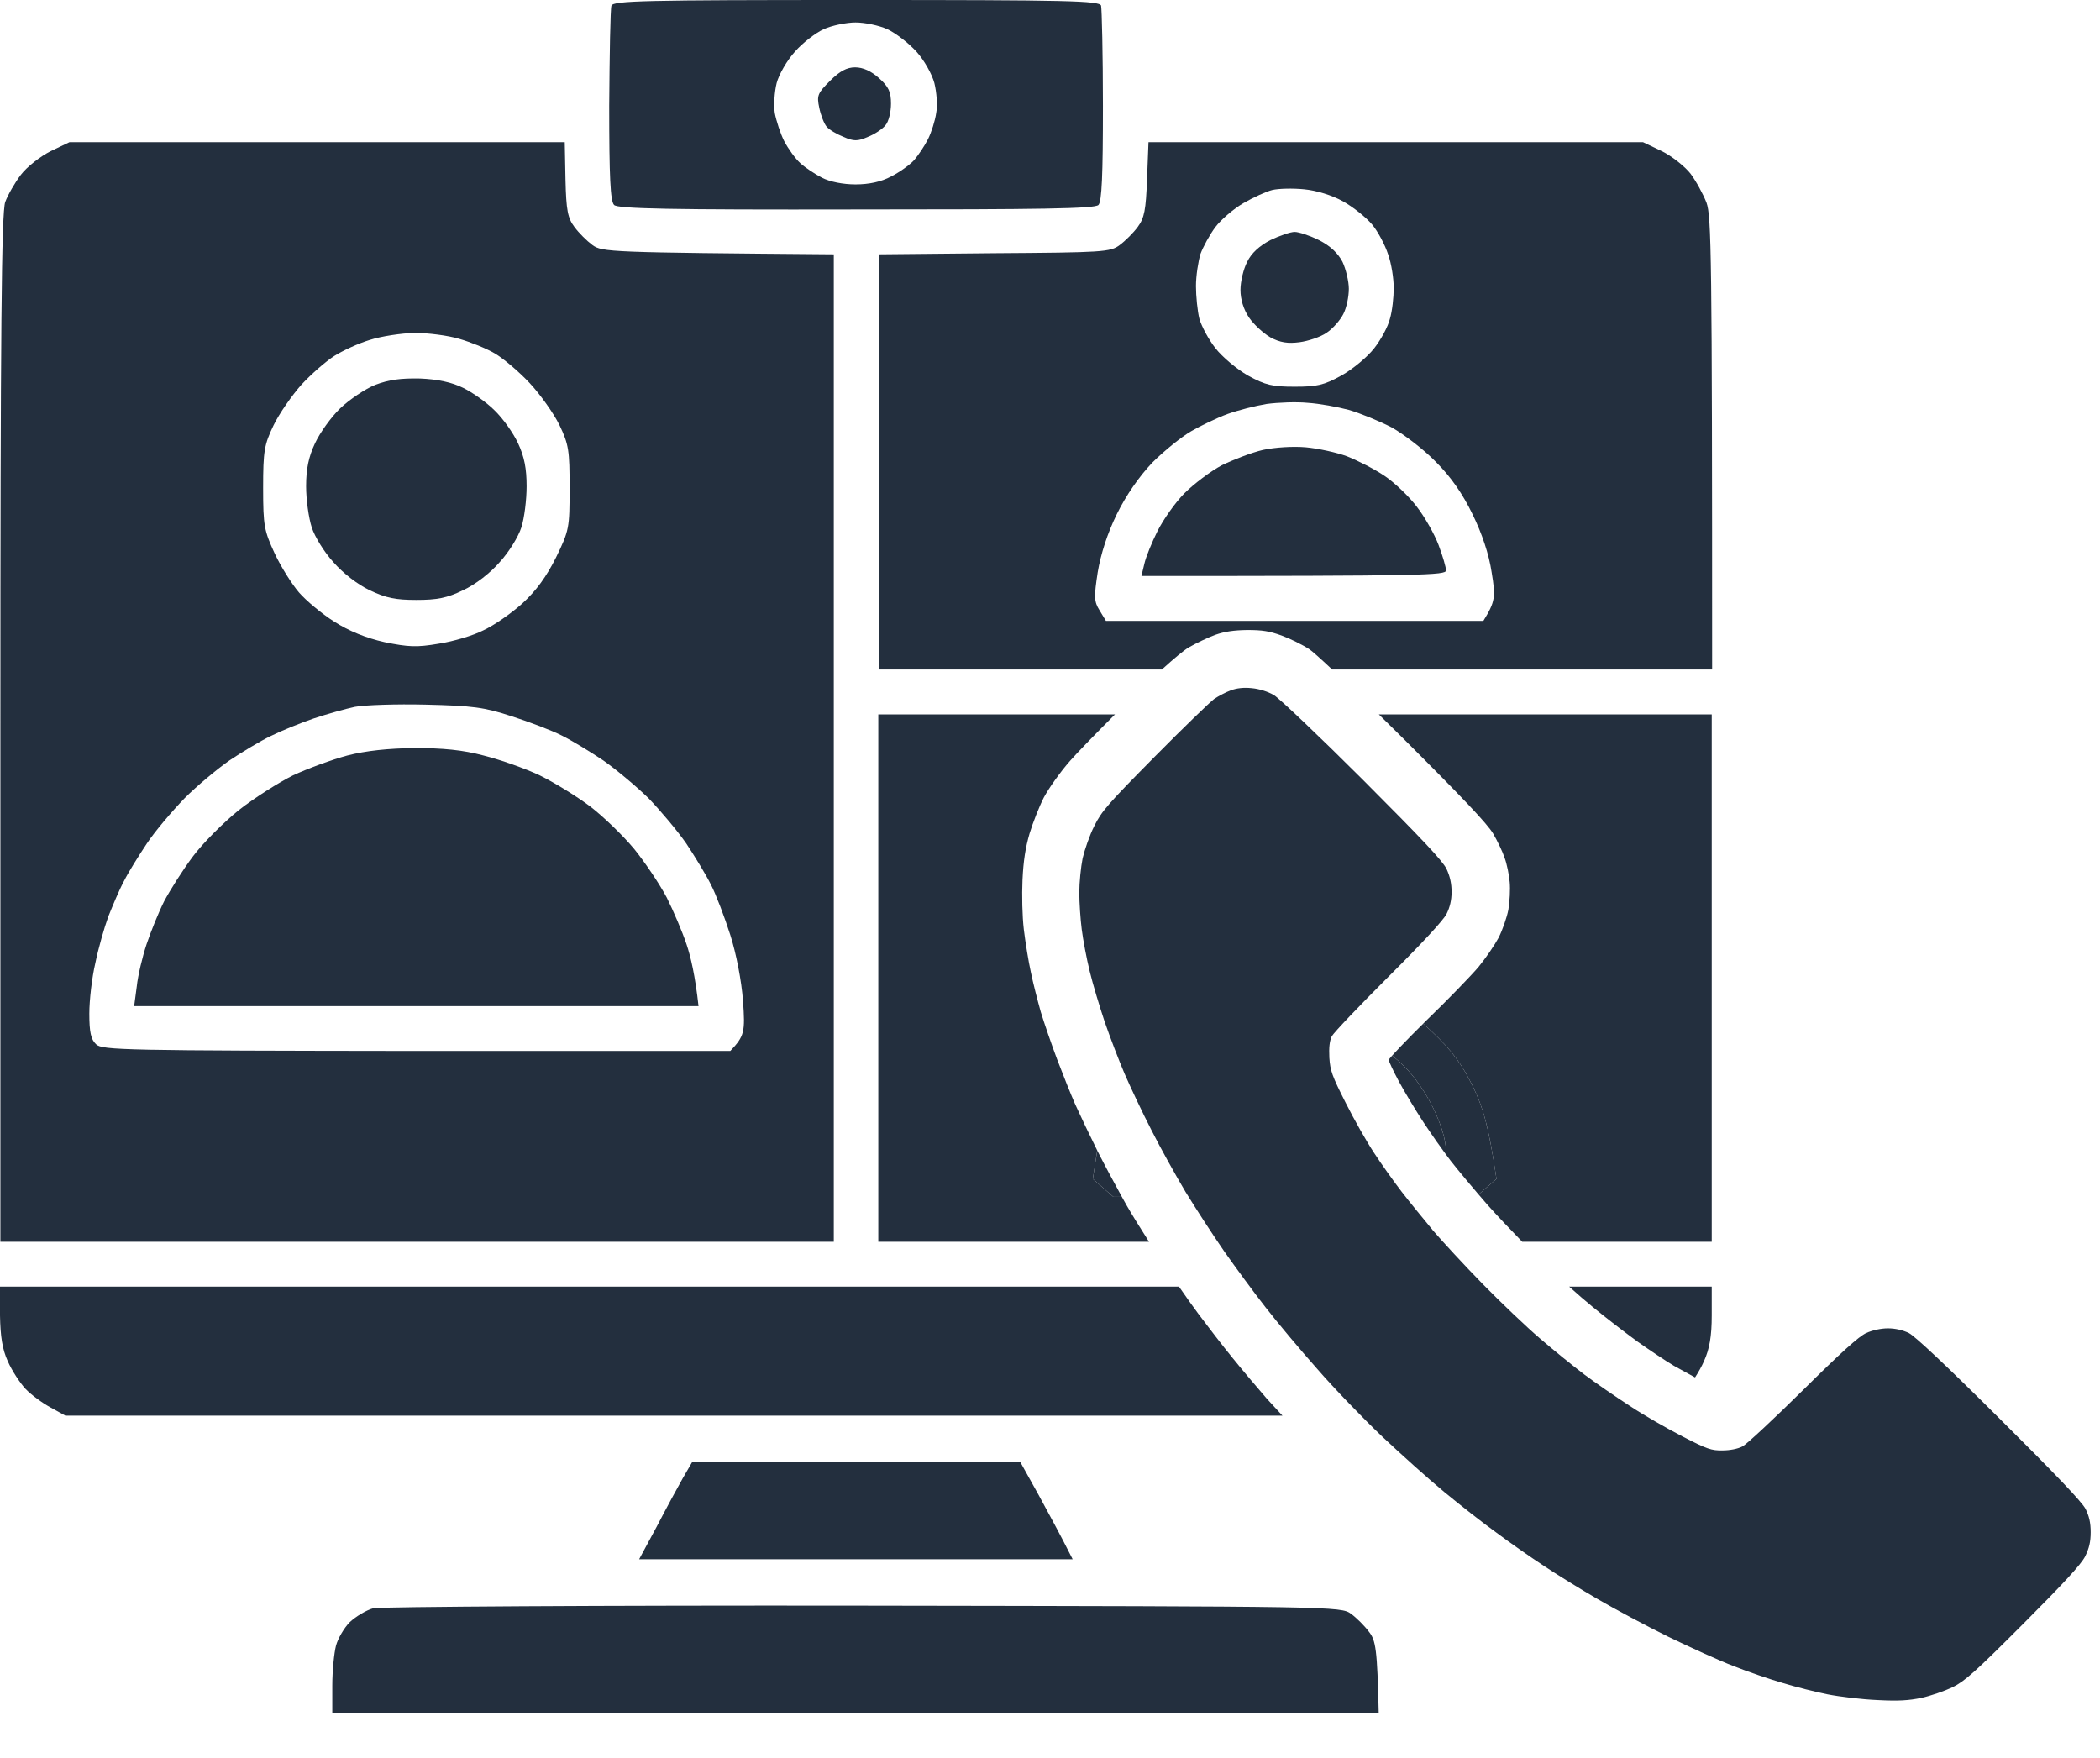
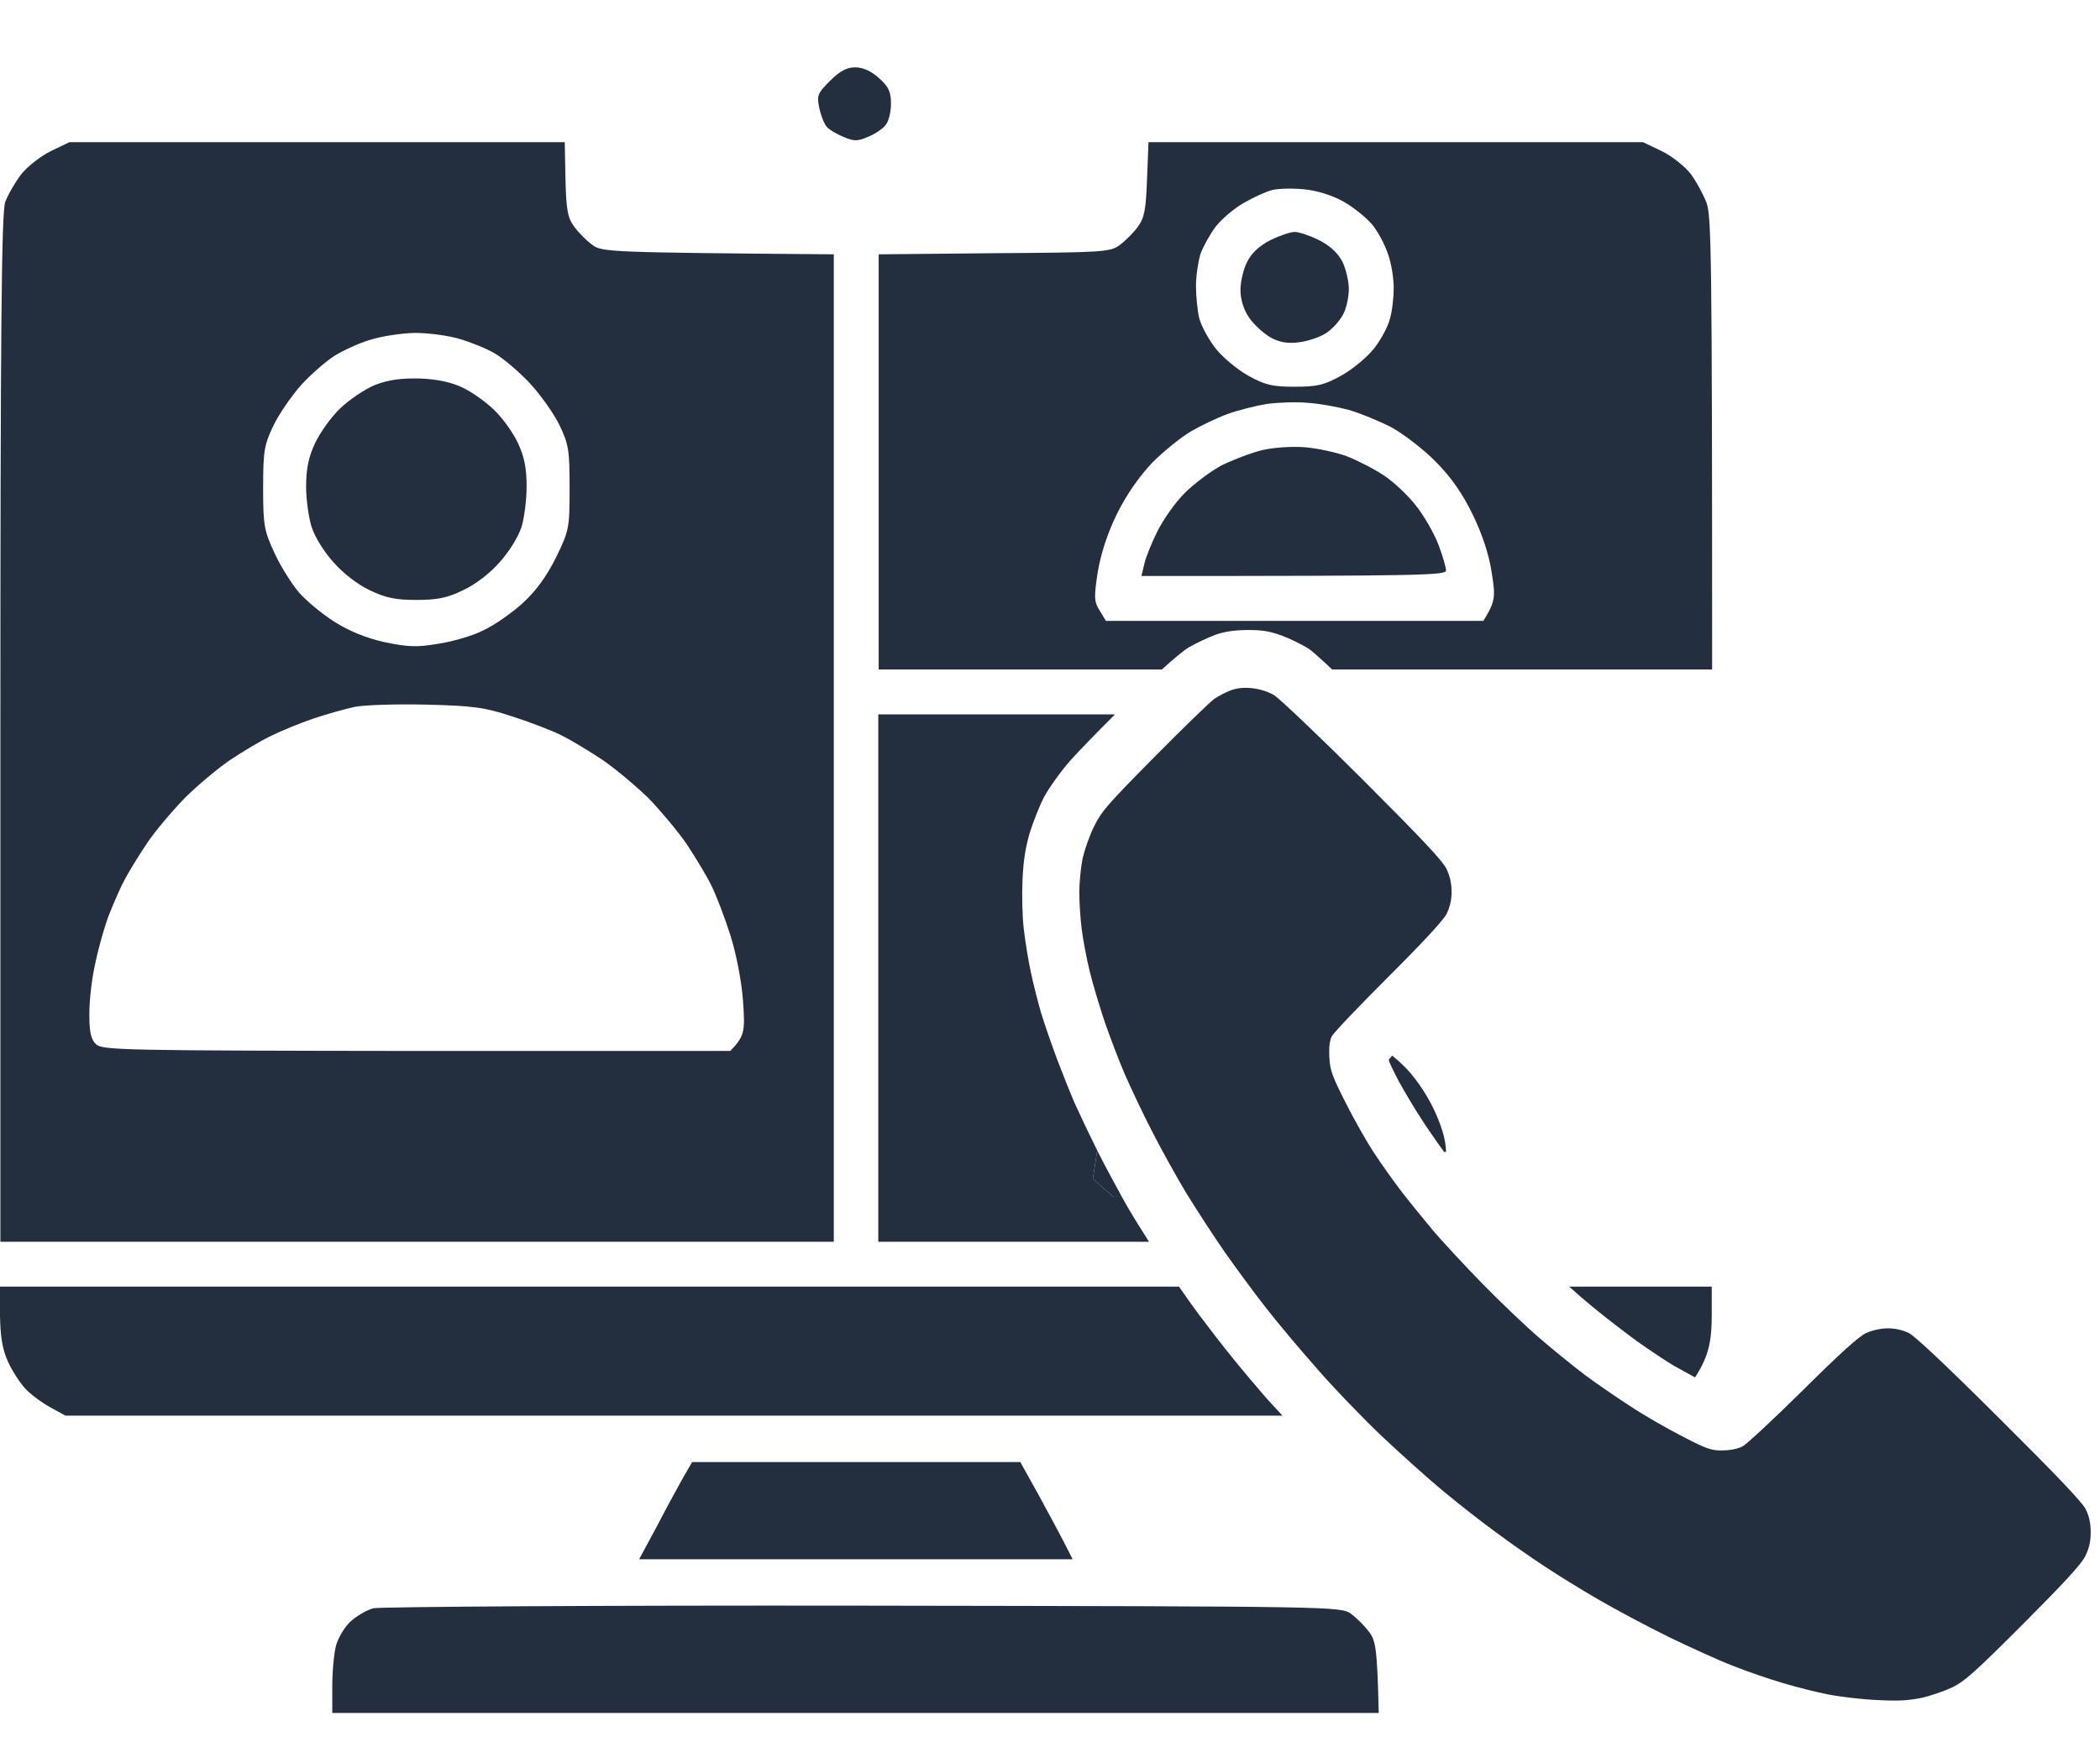
<svg xmlns="http://www.w3.org/2000/svg" fill="none" viewBox="0 0 43 36" height="36" width="43">
  <path fill="#232F3E" d="M17.686 32.88H17.725C27.327 32.895 27.459 32.895 27.665 33.048C27.78 33.132 27.941 33.293 28.032 33.416C28.17 33.592 28.201 33.761 28.231 35.078H6.804V34.519C6.804 34.212 6.842 33.845 6.88 33.699C6.918 33.554 7.048 33.331 7.163 33.217C7.286 33.102 7.5 32.972 7.645 32.933C7.798 32.903 12.298 32.872 17.686 32.88Z" />
  <path fill="#232F3E" d="M21.267 30.613C21.466 30.98 21.711 31.425 21.964 31.93H13.087L13.446 31.264C13.637 30.896 13.882 30.444 13.982 30.268L14.173 29.939H20.892L21.267 30.613Z" />
  <path fill="#232F3E" d="M24.141 26.347C24.293 26.566 24.439 26.773 24.54 26.907C24.726 27.156 25.038 27.562 25.241 27.81C25.441 28.058 25.758 28.433 25.943 28.645C26.021 28.732 26.134 28.854 26.26 28.989H1.339L1.033 28.82C0.865 28.729 0.635 28.56 0.52 28.438C0.413 28.323 0.245 28.07 0.161 27.878C0.046 27.626 0.008 27.365 0 26.936V26.347H24.141Z" />
  <path fill="#232F3E" d="M35.05 26.936C35.05 27.365 35.004 27.626 34.889 27.878C34.844 27.98 34.778 28.099 34.708 28.206C34.509 28.097 34.372 28.021 34.276 27.968C34.114 27.873 33.779 27.648 33.529 27.472C33.281 27.291 32.864 26.971 32.602 26.754C32.479 26.654 32.309 26.507 32.13 26.347H35.05V26.936Z" />
-   <path fill="#232F3E" d="M8.487 15.318C9.061 15.318 9.474 15.356 9.903 15.471C10.24 15.555 10.76 15.739 11.051 15.877C11.349 16.023 11.808 16.306 12.084 16.513C12.352 16.719 12.758 17.11 12.987 17.386C13.209 17.661 13.508 18.106 13.653 18.381C13.791 18.657 13.974 19.086 14.058 19.339C14.143 19.592 14.234 19.975 14.303 20.603H2.747L2.801 20.197C2.824 19.975 2.916 19.592 3 19.339C3.084 19.086 3.245 18.688 3.36 18.458C3.482 18.228 3.742 17.815 3.949 17.539C4.148 17.271 4.576 16.842 4.89 16.589C5.212 16.336 5.709 16.023 6 15.877C6.298 15.739 6.796 15.555 7.11 15.471C7.492 15.372 7.951 15.325 8.487 15.318Z" />
  <path fill="#232F3E" d="M8.602 7.751C8.962 7.766 9.252 7.828 9.482 7.942C9.673 8.034 9.964 8.241 10.125 8.402C10.293 8.563 10.508 8.862 10.607 9.076C10.737 9.352 10.783 9.597 10.783 9.957C10.783 10.232 10.737 10.607 10.676 10.799C10.615 10.991 10.416 11.312 10.232 11.511C10.041 11.733 9.734 11.971 9.482 12.086C9.153 12.247 8.946 12.285 8.525 12.285C8.104 12.285 7.905 12.247 7.569 12.086C7.324 11.971 7.018 11.733 6.826 11.511C6.643 11.312 6.444 10.991 6.383 10.799C6.321 10.607 6.268 10.232 6.268 9.957C6.268 9.597 6.321 9.352 6.451 9.076C6.551 8.861 6.781 8.54 6.964 8.364C7.156 8.18 7.477 7.965 7.684 7.881C7.967 7.774 8.212 7.743 8.602 7.751Z" />
  <path fill="#232F3E" d="M11.579 3.676C11.594 4.312 11.625 4.465 11.763 4.649C11.854 4.772 12.015 4.932 12.13 5.017C12.329 5.162 12.475 5.17 17.073 5.208V25.428H0.008V14.92C0.008 6.771 0.031 4.343 0.107 4.136C0.161 3.99 0.306 3.738 0.429 3.577C0.551 3.416 0.827 3.201 1.041 3.094L1.423 2.911H11.564L11.579 3.676ZM8.717 14.429C8.112 14.414 7.454 14.437 7.263 14.475C7.079 14.514 6.696 14.621 6.421 14.713C6.153 14.805 5.755 14.966 5.541 15.073C5.334 15.172 4.952 15.402 4.699 15.571C4.447 15.747 4.033 16.091 3.781 16.344C3.528 16.605 3.176 17.018 3.008 17.271C2.839 17.524 2.625 17.868 2.541 18.037C2.449 18.205 2.311 18.535 2.219 18.765C2.135 18.994 2.013 19.423 1.952 19.722C1.883 20.013 1.829 20.48 1.829 20.756C1.829 21.131 1.86 21.284 1.967 21.384C2.089 21.506 2.548 21.514 8.525 21.521H14.954C15.245 21.215 15.26 21.131 15.214 20.495C15.183 20.082 15.076 19.53 14.954 19.147C14.839 18.787 14.663 18.32 14.556 18.113C14.449 17.899 14.219 17.524 14.051 17.271C13.875 17.018 13.53 16.605 13.278 16.344C13.018 16.091 12.604 15.747 12.352 15.571C12.099 15.402 11.724 15.172 11.51 15.065C11.303 14.958 10.836 14.782 10.477 14.667C9.918 14.483 9.681 14.452 8.717 14.429ZM8.487 6.817C8.219 6.824 7.806 6.885 7.569 6.962C7.339 7.031 7.01 7.184 6.842 7.291C6.673 7.399 6.375 7.659 6.176 7.873C5.977 8.096 5.717 8.471 5.602 8.708C5.411 9.107 5.388 9.229 5.388 9.995C5.388 10.776 5.411 10.868 5.625 11.335C5.755 11.611 5.977 11.963 6.122 12.132C6.268 12.3 6.589 12.568 6.842 12.729C7.148 12.923 7.492 13.064 7.875 13.15C8.365 13.25 8.533 13.258 8.984 13.181C9.283 13.135 9.696 13.013 9.903 12.905C10.117 12.806 10.469 12.561 10.699 12.354C10.982 12.094 11.188 11.81 11.387 11.412C11.655 10.86 11.663 10.814 11.663 9.995C11.663 9.229 11.648 9.106 11.457 8.708C11.342 8.471 11.066 8.08 10.844 7.843C10.622 7.605 10.301 7.337 10.133 7.238C9.964 7.138 9.643 7.008 9.405 6.939C9.176 6.87 8.763 6.817 8.487 6.817Z" clip-rule="evenodd" fill-rule="evenodd" />
  <path fill="#232F3E" d="M22.831 14.629C22.44 15.019 22.064 15.406 21.91 15.581C21.715 15.802 21.475 16.141 21.376 16.326C21.281 16.511 21.149 16.845 21.081 17.07C20.996 17.364 20.955 17.63 20.937 18.018C20.923 18.334 20.932 18.758 20.964 19.033C20.996 19.295 21.059 19.688 21.109 19.913C21.154 20.134 21.249 20.5 21.312 20.725C21.38 20.947 21.53 21.384 21.647 21.696C21.765 22.007 21.928 22.413 22.009 22.598C22.014 22.608 22.019 22.619 22.024 22.631C22.113 22.829 22.305 23.233 22.467 23.559L22.377 24.141L22.798 24.509H22.972C23.006 24.57 23.037 24.626 23.064 24.674C23.166 24.853 23.347 25.145 23.527 25.428H17.984V14.629H22.831Z" />
-   <path fill="#232F3E" d="M35.05 25.428H31.169C30.914 25.166 30.642 24.878 30.46 24.674C30.401 24.606 30.339 24.534 30.276 24.46L30.642 24.141C30.481 23.046 30.366 22.678 30.16 22.249C29.923 21.774 29.731 21.514 29.311 21.116C29.257 21.065 29.2 21.014 29.141 20.962C29.166 20.938 29.191 20.913 29.216 20.888C29.646 20.473 30.121 19.981 30.271 19.805C30.42 19.624 30.605 19.353 30.687 19.2C30.764 19.047 30.855 18.79 30.886 18.627C30.913 18.465 30.927 18.212 30.913 18.063C30.9 17.914 30.855 17.689 30.809 17.567C30.768 17.44 30.66 17.219 30.574 17.07C30.456 16.872 29.963 16.348 28.736 15.125C28.565 14.955 28.396 14.788 28.233 14.629H35.05V25.428Z" />
  <path fill="#232F3E" d="M28.506 21.616C28.588 21.682 28.662 21.746 28.721 21.805C28.951 22.019 29.203 22.387 29.356 22.709C29.494 23 29.609 23.321 29.609 23.589H29.57C29.474 23.457 29.362 23.299 29.263 23.153C29.222 23.093 29.183 23.035 29.148 22.982C28.985 22.733 28.759 22.359 28.645 22.147C28.532 21.935 28.437 21.736 28.437 21.704C28.437 21.697 28.462 21.666 28.506 21.616Z" />
  <path fill="#232F3E" d="M25.859 9.214C26.104 9.16 26.479 9.137 26.739 9.16C26.992 9.183 27.374 9.267 27.581 9.344C27.795 9.428 28.14 9.604 28.346 9.742C28.553 9.88 28.851 10.164 29.012 10.378C29.173 10.585 29.372 10.937 29.456 11.159C29.54 11.381 29.609 11.619 29.609 11.68C29.609 11.78 29.21 11.795 23.372 11.795L23.433 11.542C23.464 11.404 23.586 11.105 23.701 10.876C23.816 10.646 24.061 10.294 24.252 10.102C24.443 9.911 24.788 9.65 25.017 9.528C25.255 9.413 25.629 9.267 25.859 9.214Z" />
  <path fill="#232F3E" d="M26.51 4.749C26.594 4.749 26.823 4.825 27.007 4.917C27.237 5.032 27.397 5.185 27.489 5.361C27.558 5.507 27.619 5.76 27.619 5.913C27.619 6.074 27.573 6.303 27.505 6.433C27.443 6.556 27.29 6.732 27.16 6.817C27.038 6.901 26.785 6.985 26.609 7.008C26.372 7.039 26.211 7.016 26.012 6.908C25.867 6.824 25.668 6.64 25.576 6.503C25.461 6.334 25.4 6.127 25.4 5.936C25.4 5.767 25.461 5.507 25.538 5.361C25.622 5.185 25.79 5.032 26.012 4.917C26.203 4.825 26.425 4.749 26.51 4.749Z" />
  <path fill="#232F3E" d="M34.025 3.094C34.231 3.194 34.499 3.408 34.614 3.554C34.729 3.707 34.874 3.975 34.943 4.151C35.042 4.435 35.058 5.155 35.058 13.71H27.278C27.033 13.48 26.862 13.328 26.808 13.293C26.672 13.203 26.414 13.077 26.242 13.014C25.988 12.923 25.848 12.901 25.54 12.901C25.269 12.905 25.074 12.932 24.884 13C24.735 13.054 24.49 13.172 24.341 13.257C24.242 13.316 24.048 13.476 23.79 13.71H17.992V5.208L20.357 5.185C22.584 5.17 22.737 5.162 22.928 5.017C23.043 4.932 23.211 4.764 23.295 4.649C23.433 4.465 23.464 4.297 23.487 3.669L23.517 2.911H33.642L34.025 3.094ZM26.777 8.249C26.548 8.226 26.173 8.241 25.936 8.272C25.706 8.31 25.346 8.402 25.132 8.479C24.925 8.555 24.589 8.716 24.39 8.831C24.191 8.946 23.831 9.237 23.594 9.474C23.326 9.758 23.058 10.14 22.867 10.531C22.675 10.921 22.538 11.351 22.477 11.718C22.4 12.224 22.4 12.316 22.515 12.499L22.645 12.714H30.374C30.619 12.316 30.627 12.224 30.543 11.718C30.489 11.351 30.344 10.921 30.152 10.531C29.953 10.117 29.709 9.765 29.402 9.459C29.157 9.206 28.744 8.892 28.499 8.754C28.247 8.624 27.856 8.463 27.619 8.394C27.39 8.333 27.015 8.264 26.777 8.249ZM26.701 3.876C26.471 3.853 26.18 3.86 26.05 3.891C25.928 3.921 25.66 4.044 25.461 4.159C25.262 4.274 25.002 4.496 24.887 4.649C24.772 4.802 24.635 5.055 24.581 5.2C24.535 5.354 24.489 5.645 24.489 5.859C24.489 6.066 24.52 6.372 24.558 6.525C24.604 6.686 24.749 6.954 24.887 7.13C25.025 7.307 25.323 7.559 25.553 7.69C25.913 7.889 26.058 7.919 26.51 7.919C26.969 7.919 27.106 7.889 27.466 7.69C27.703 7.559 28.002 7.307 28.14 7.13C28.277 6.954 28.423 6.686 28.461 6.525C28.507 6.372 28.538 6.089 28.538 5.897C28.538 5.706 28.492 5.4 28.423 5.208C28.361 5.017 28.216 4.741 28.094 4.595C27.971 4.45 27.703 4.235 27.497 4.121C27.275 3.998 26.953 3.899 26.701 3.876Z" clip-rule="evenodd" fill-rule="evenodd" />
  <path fill="#232F3E" d="M17.51 1.379C17.67 1.379 17.839 1.455 18 1.601C18.198 1.777 18.244 1.884 18.244 2.122C18.244 2.29 18.198 2.489 18.13 2.566C18.069 2.642 17.908 2.75 17.77 2.803C17.563 2.895 17.479 2.895 17.273 2.803C17.135 2.749 16.982 2.658 16.928 2.596C16.875 2.535 16.806 2.359 16.775 2.206C16.721 1.953 16.744 1.907 16.997 1.654C17.196 1.455 17.341 1.379 17.51 1.379Z" />
-   <path fill="#232F3E" d="M17.533 0C21.887 0 22.507 0.015 22.546 0.115C22.561 0.184 22.584 1.103 22.584 2.167C22.584 3.584 22.561 4.128 22.492 4.197C22.415 4.274 21.321 4.289 17.533 4.289C13.706 4.297 12.65 4.274 12.574 4.197C12.497 4.12 12.474 3.622 12.474 2.167C12.482 1.103 12.497 0.185 12.52 0.115C12.566 0.015 13.194 3.60441e-08 17.533 0ZM17.518 0.46C17.334 0.46 17.035 0.521 16.867 0.597C16.699 0.674 16.431 0.881 16.278 1.057C16.117 1.233 15.949 1.524 15.903 1.7C15.857 1.884 15.841 2.16 15.864 2.313C15.895 2.474 15.979 2.734 16.056 2.887C16.14 3.048 16.285 3.248 16.385 3.339C16.485 3.431 16.683 3.562 16.829 3.638C16.989 3.722 17.265 3.776 17.518 3.776C17.793 3.776 18.045 3.722 18.244 3.615C18.413 3.531 18.627 3.378 18.719 3.278C18.803 3.179 18.933 2.987 19.002 2.849C19.071 2.711 19.147 2.474 19.17 2.313C19.201 2.16 19.178 1.884 19.132 1.7C19.086 1.524 18.925 1.233 18.765 1.057C18.604 0.881 18.336 0.674 18.168 0.597C18 0.521 17.709 0.46 17.518 0.46Z" clip-rule="evenodd" fill-rule="evenodd" />
  <path fill="#232F3E" d="M24.861 14.313C24.775 14.376 24.223 14.909 23.639 15.5C22.689 16.461 22.557 16.61 22.408 16.912C22.313 17.097 22.209 17.4 22.168 17.576C22.132 17.756 22.1 18.072 22.1 18.275C22.1 18.483 22.123 18.821 22.15 19.033C22.177 19.245 22.249 19.629 22.313 19.89C22.376 20.152 22.517 20.617 22.621 20.928C22.729 21.24 22.91 21.714 23.028 21.989C23.146 22.26 23.39 22.779 23.576 23.14C23.757 23.5 24.074 24.069 24.273 24.403C24.477 24.737 24.834 25.287 25.065 25.621C25.3 25.955 25.681 26.474 25.911 26.767C26.142 27.065 26.618 27.634 26.971 28.031C27.319 28.433 27.921 29.055 28.306 29.421C28.691 29.782 29.257 30.292 29.569 30.549C29.881 30.806 30.357 31.181 30.633 31.379C30.904 31.582 31.343 31.889 31.606 32.061C31.868 32.237 32.366 32.544 32.715 32.746C33.063 32.95 33.715 33.297 34.163 33.518C34.611 33.735 35.214 34.01 35.499 34.118C35.784 34.231 36.232 34.385 36.495 34.461C36.757 34.542 37.173 34.646 37.422 34.696C37.672 34.745 38.129 34.8 38.441 34.813C38.876 34.836 39.084 34.822 39.346 34.768C39.532 34.727 39.817 34.628 39.98 34.551C40.233 34.425 40.437 34.245 41.428 33.252C42.261 32.417 42.614 32.034 42.696 31.871C42.778 31.704 42.809 31.573 42.809 31.375C42.809 31.181 42.777 31.045 42.705 30.901C42.637 30.761 42.071 30.17 40.94 29.046C39.849 27.959 39.211 27.359 39.084 27.296C38.962 27.237 38.808 27.201 38.658 27.201C38.513 27.201 38.337 27.241 38.215 27.296C38.07 27.359 37.694 27.697 36.925 28.46C36.327 29.051 35.766 29.574 35.68 29.619C35.585 29.669 35.422 29.701 35.268 29.701C35.046 29.705 34.951 29.674 34.453 29.416C34.145 29.258 33.656 28.979 33.371 28.789C33.086 28.604 32.665 28.315 32.443 28.148C32.217 27.977 31.81 27.647 31.538 27.413C31.262 27.178 30.732 26.673 30.361 26.294C29.985 25.91 29.528 25.414 29.338 25.193L29.33 25.182C29.144 24.956 28.86 24.612 28.7 24.403C28.537 24.191 28.283 23.834 28.139 23.613C27.989 23.388 27.727 22.927 27.555 22.584C27.274 22.029 27.238 21.926 27.22 21.659C27.21 21.452 27.224 21.317 27.269 21.222C27.31 21.145 27.831 20.599 28.428 20.003C29.13 19.304 29.551 18.848 29.619 18.717C29.687 18.582 29.723 18.433 29.723 18.266C29.723 18.095 29.691 17.946 29.619 17.792C29.533 17.621 29.134 17.197 27.899 15.96C27.007 15.071 26.197 14.3 26.083 14.232C25.957 14.16 25.785 14.106 25.631 14.092C25.468 14.074 25.318 14.092 25.201 14.137C25.101 14.173 24.947 14.255 24.861 14.313Z" />
-   <path fill="#232F3E" d="M30.46 24.674C30.401 24.606 30.339 24.534 30.276 24.46L30.642 24.141C30.481 23.046 30.366 22.678 30.16 22.249C29.923 21.774 29.731 21.514 29.311 21.116C29.257 21.065 29.2 21.014 29.141 20.962C29.166 20.938 29.191 20.913 29.216 20.888C28.79 21.307 28.437 21.677 28.437 21.704C28.437 21.697 28.462 21.666 28.506 21.616C28.588 21.682 28.662 21.746 28.721 21.805C28.951 22.019 29.203 22.387 29.356 22.709C29.494 23 29.609 23.321 29.609 23.589H29.57C29.474 23.457 29.362 23.299 29.263 23.153C29.414 23.375 29.594 23.626 29.705 23.771C29.849 23.956 30.189 24.363 30.46 24.674Z" />
  <path fill="#232F3E" d="M22.024 22.631C22.113 22.829 22.305 23.233 22.467 23.559L22.377 24.141L22.798 24.509H22.972C22.821 24.235 22.615 23.852 22.471 23.568C22.309 23.24 22.114 22.831 22.024 22.631Z" />
</svg>